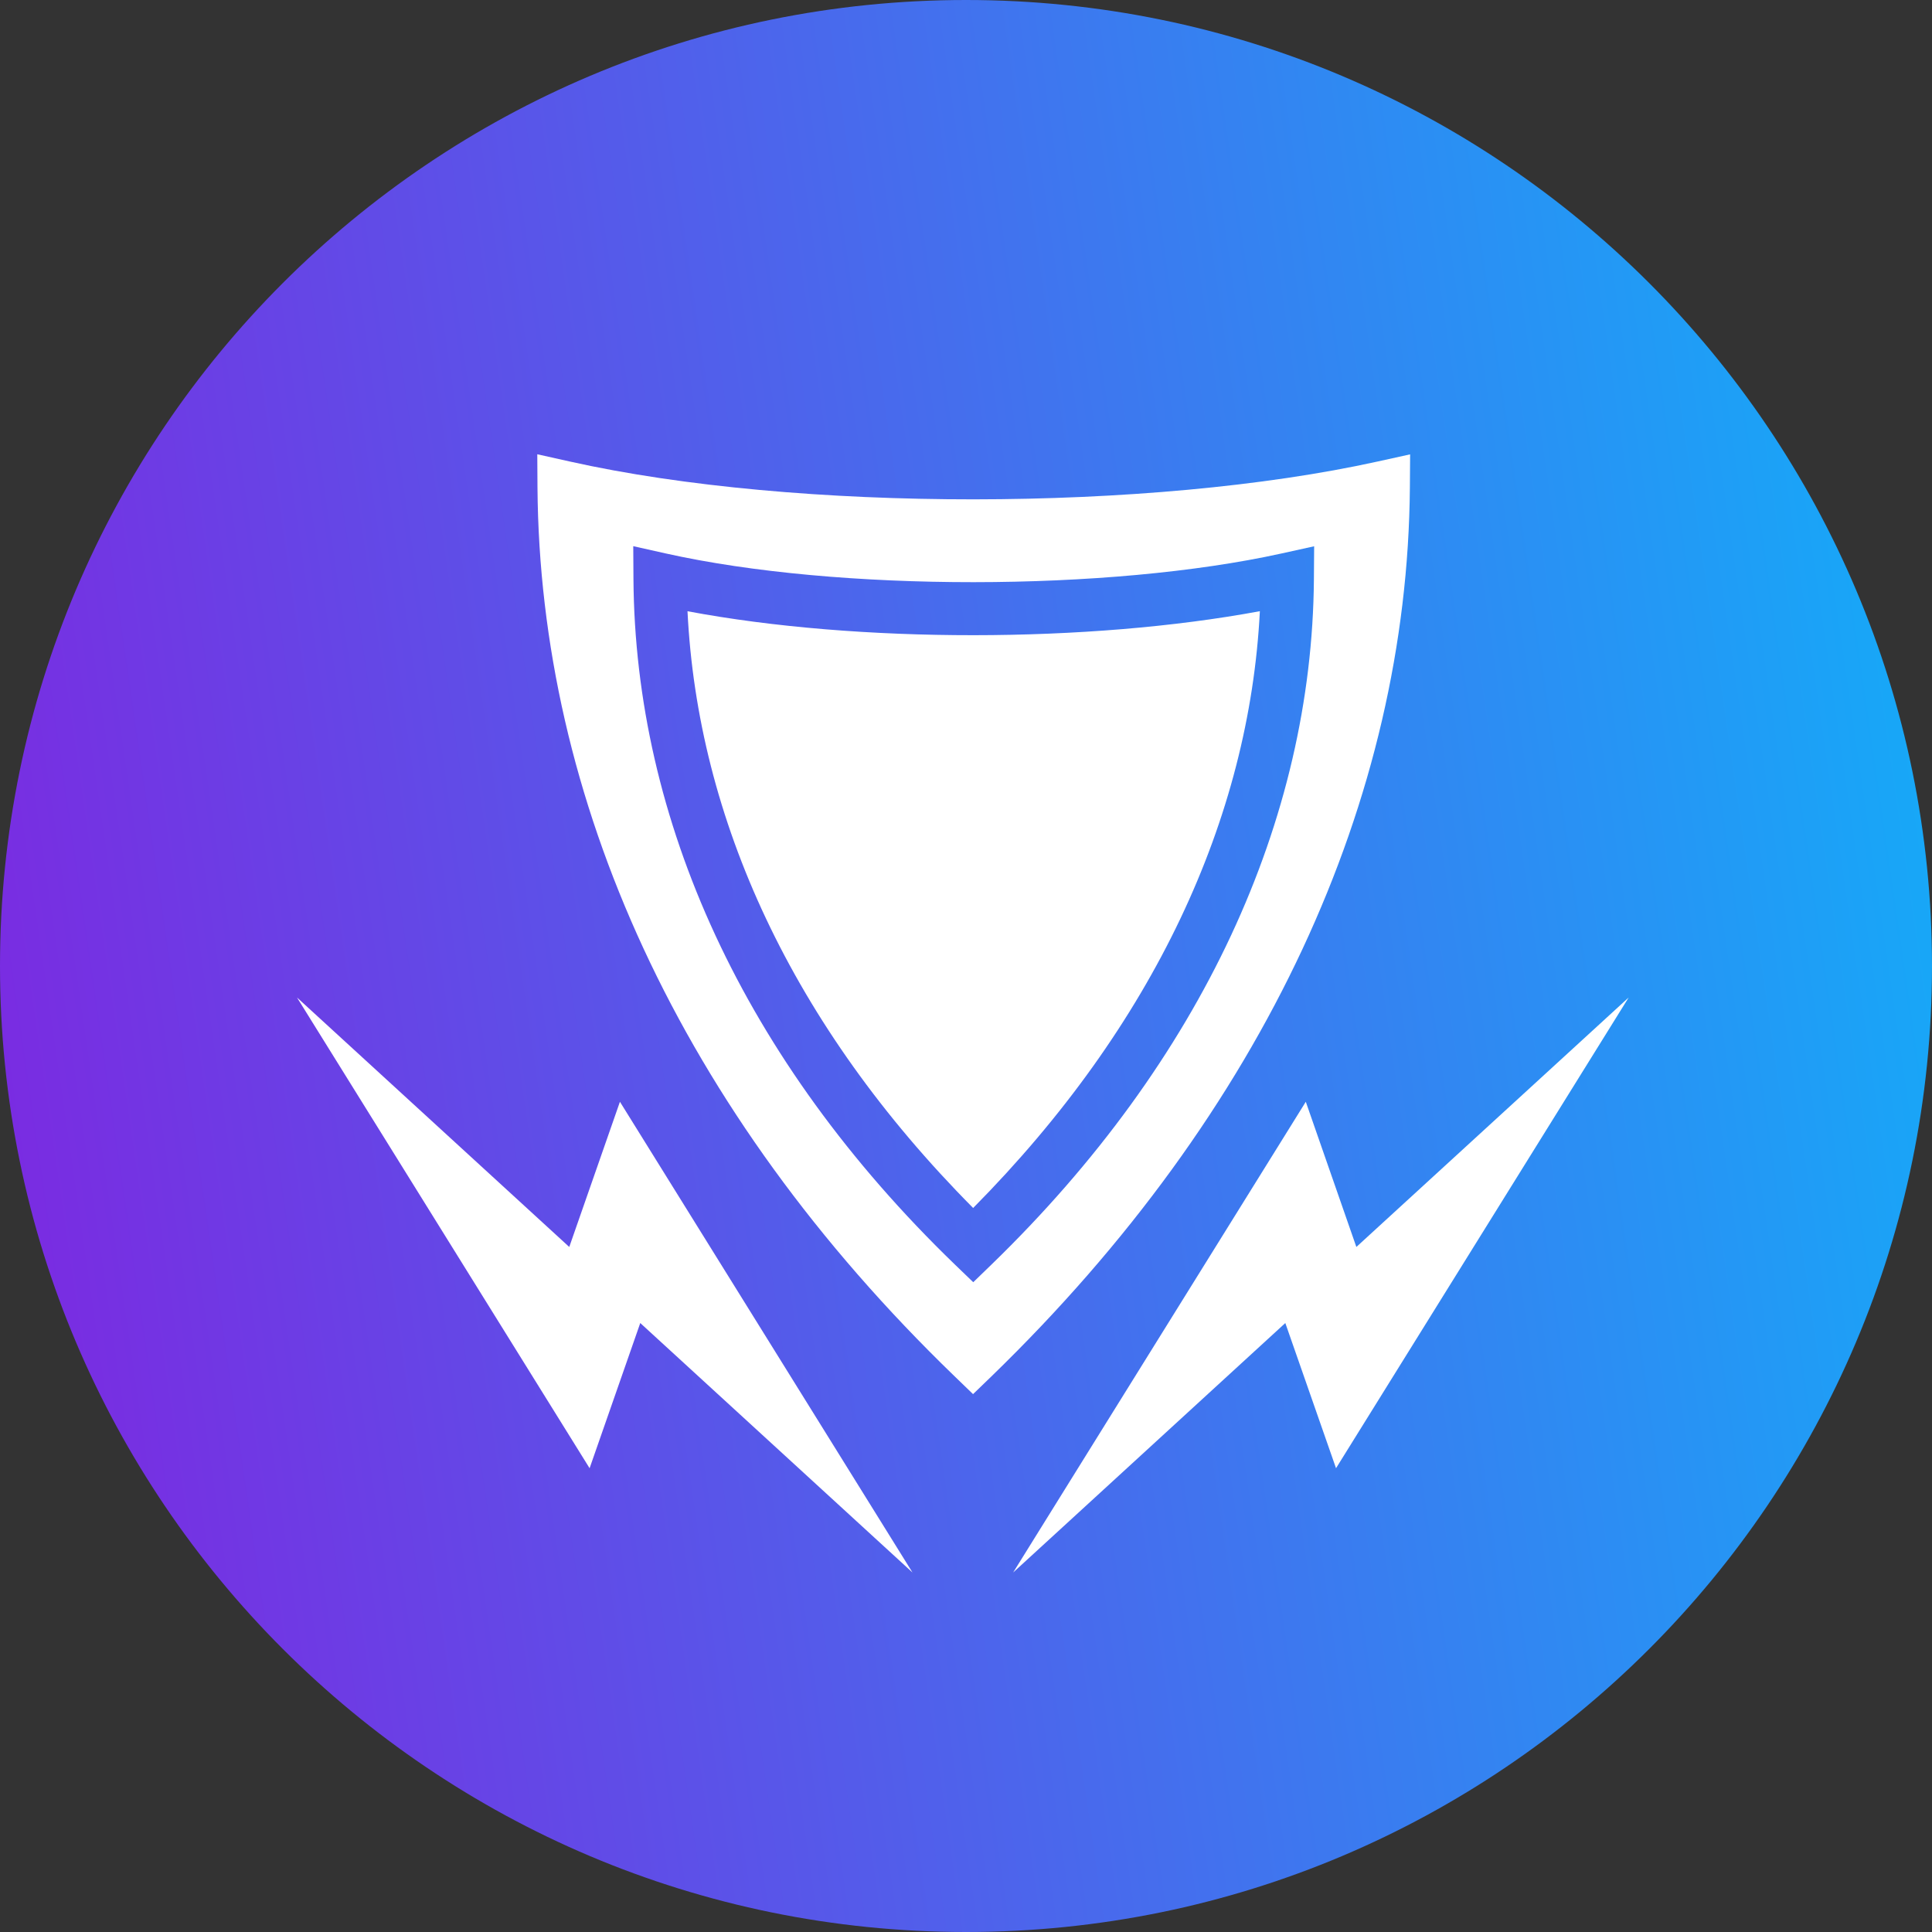
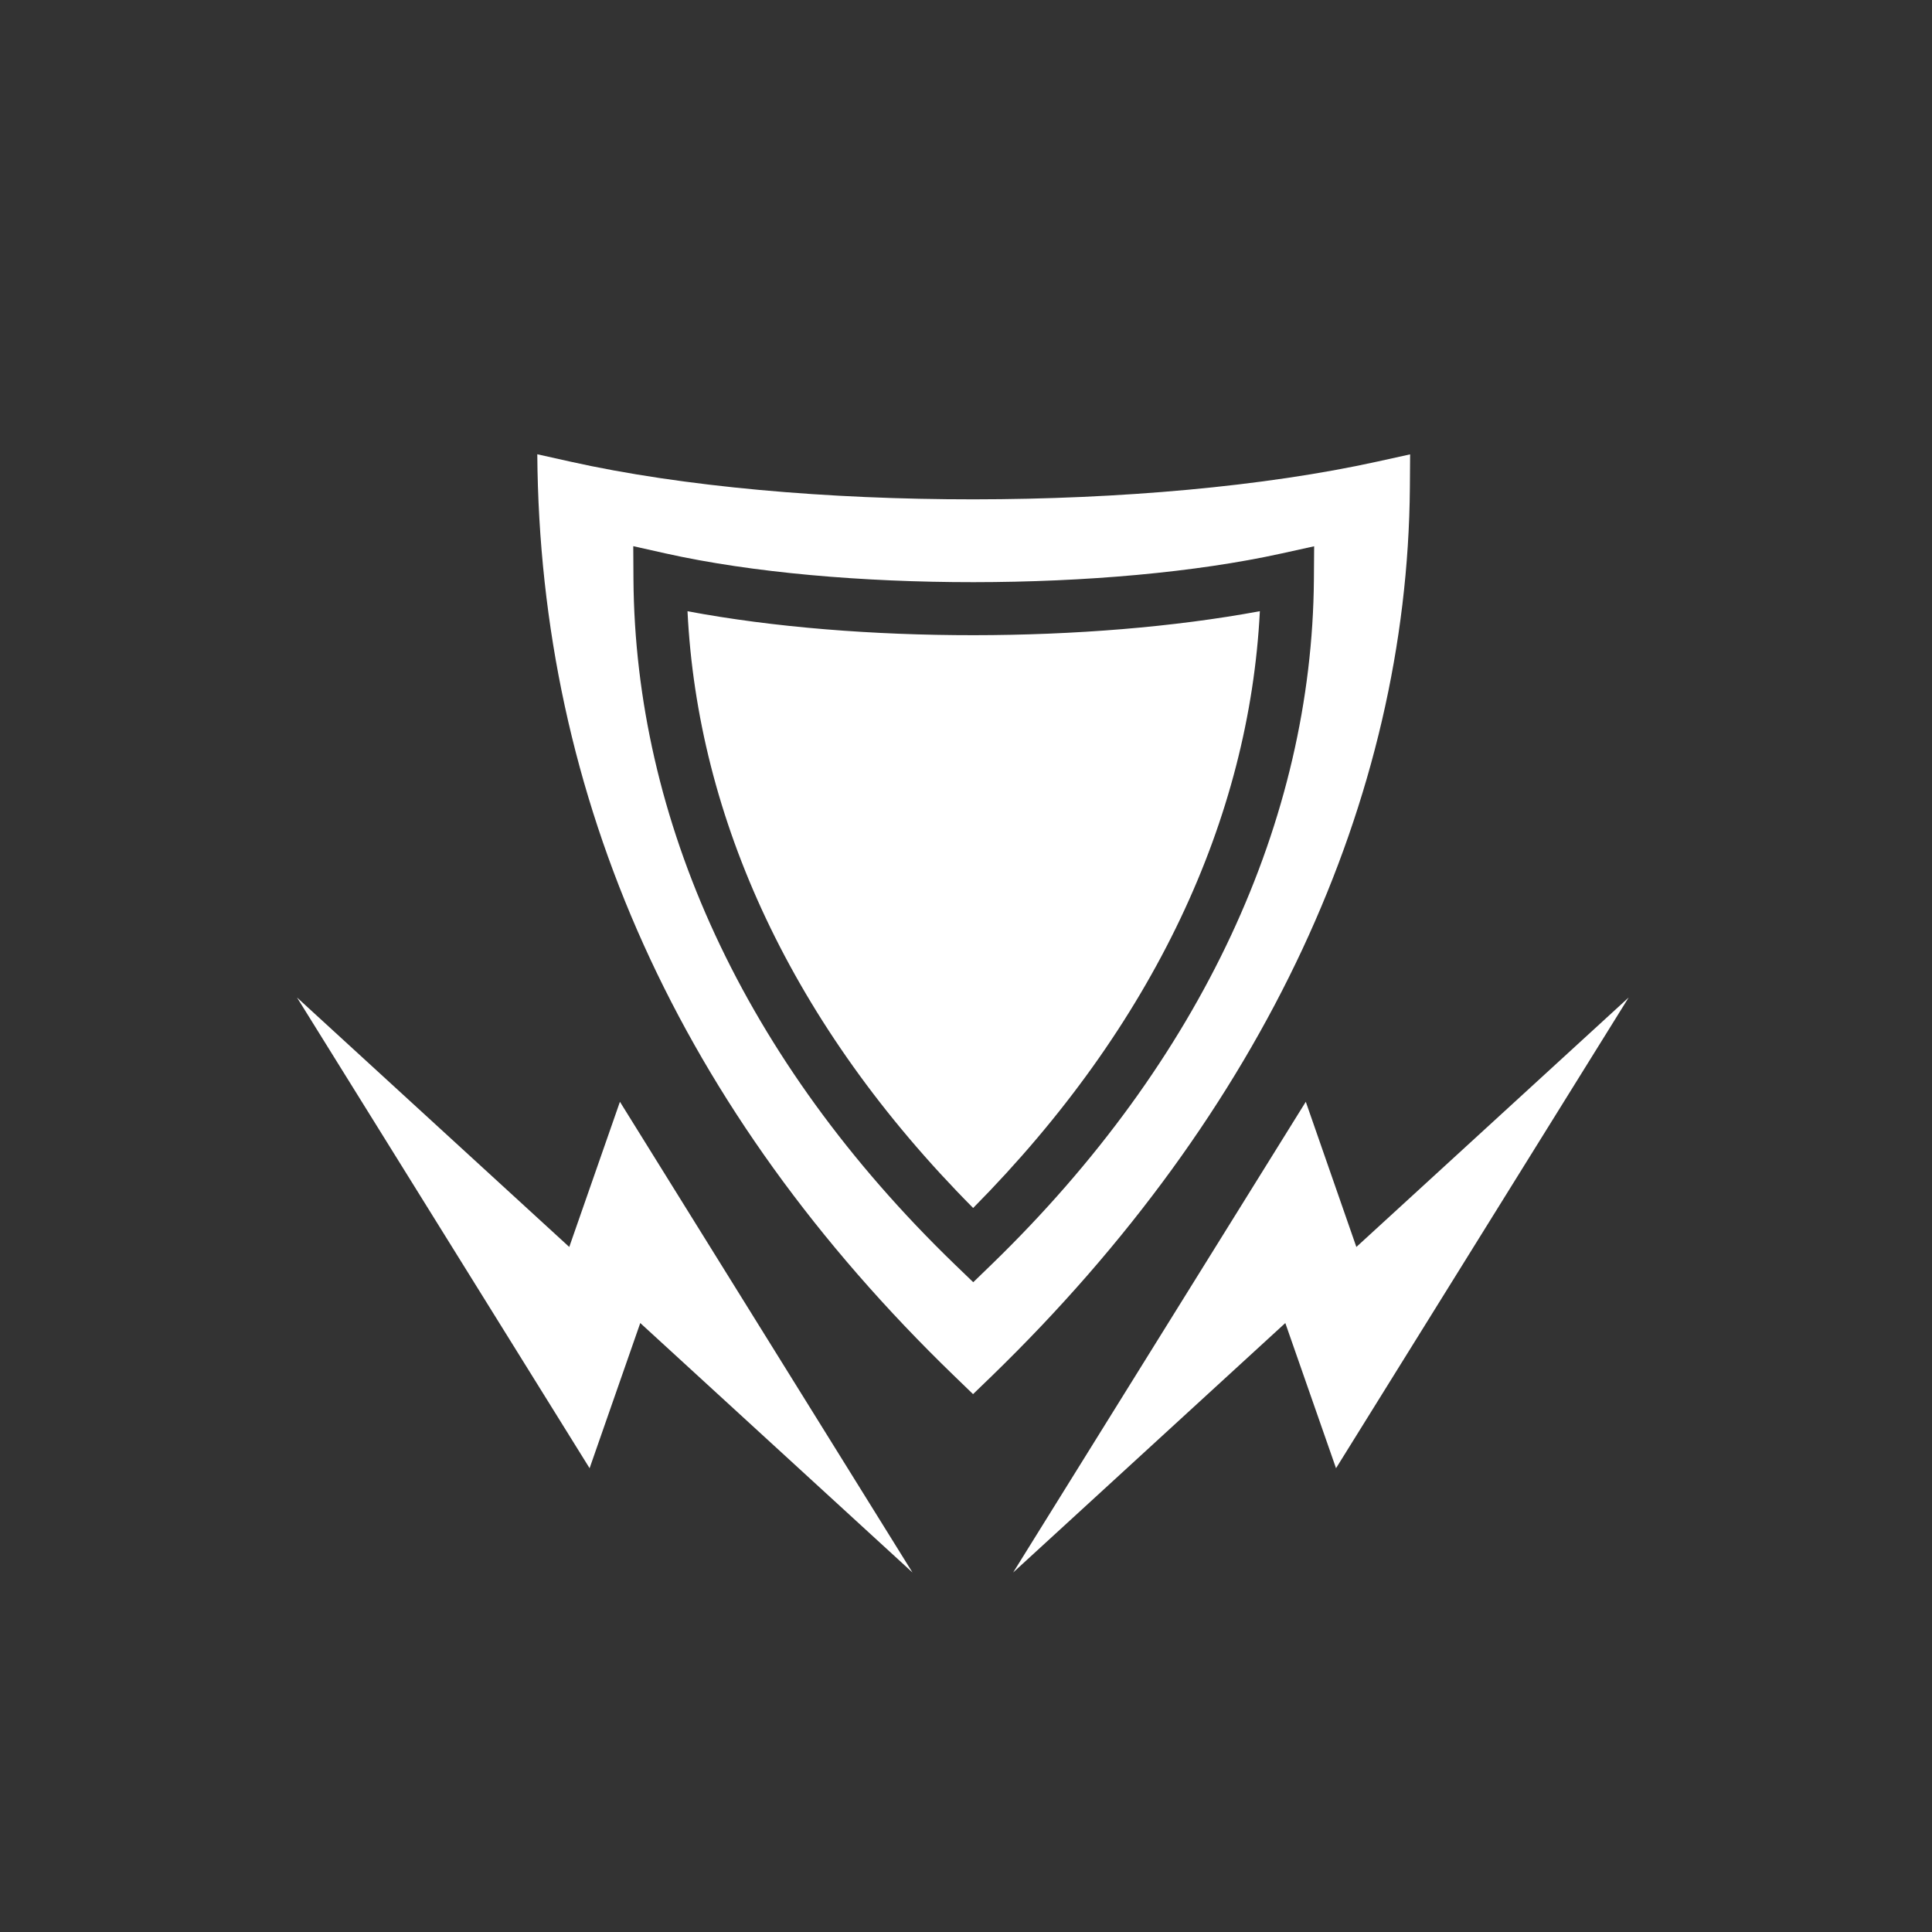
<svg xmlns="http://www.w3.org/2000/svg" width="40" height="40" viewBox="0 0 40 40" fill="none">
  <rect x="0" y="0" width="40" height="40" fill="#333333" stroke="none" />
  <g clip-path="url(#clip0_997_3915)">
-     <path d="M40 20C40 8.954 31.046 0 20 0C8.954 0 0 8.954 0 20C0 31.046 8.954 40 20 40C31.046 40 40 31.046 40 20Z" fill="url(#paint0_linear_997_3915)" />
-     <path d="M11.124 9.405L11.128 10.094C11.175 16.533 14.061 22.984 19.765 28.496L20.146 28.864L20.527 28.496C26.197 22.997 29.139 16.541 29.19 10.094L29.195 9.407L28.523 9.555C23.82 10.593 16.497 10.606 11.796 9.555L11.124 9.405ZM13.111 11.308L13.781 11.458C17.354 12.256 22.961 12.247 26.537 11.458L27.208 11.31L27.203 11.996C27.164 16.972 24.891 21.949 20.529 26.18L20.15 26.547L19.769 26.18C15.38 21.939 13.151 16.965 13.115 11.996L13.111 11.308ZM26.084 12.654C22.544 13.312 17.776 13.321 14.234 12.655C14.444 16.939 16.388 21.224 20.148 25.01C23.889 21.23 25.868 16.938 26.084 12.654ZM6.149 20.652L12.207 30.398L13.256 27.392L18.892 32.557L12.835 22.811L11.786 25.817L6.149 20.652ZM33.72 20.652L28.082 25.817L27.035 22.811L20.976 32.557L26.611 27.392L27.661 30.398L33.72 20.652Z" fill="white" />
+     <path d="M11.124 9.405C11.175 16.533 14.061 22.984 19.765 28.496L20.146 28.864L20.527 28.496C26.197 22.997 29.139 16.541 29.19 10.094L29.195 9.407L28.523 9.555C23.82 10.593 16.497 10.606 11.796 9.555L11.124 9.405ZM13.111 11.308L13.781 11.458C17.354 12.256 22.961 12.247 26.537 11.458L27.208 11.31L27.203 11.996C27.164 16.972 24.891 21.949 20.529 26.18L20.15 26.547L19.769 26.18C15.38 21.939 13.151 16.965 13.115 11.996L13.111 11.308ZM26.084 12.654C22.544 13.312 17.776 13.321 14.234 12.655C14.444 16.939 16.388 21.224 20.148 25.01C23.889 21.23 25.868 16.938 26.084 12.654ZM6.149 20.652L12.207 30.398L13.256 27.392L18.892 32.557L12.835 22.811L11.786 25.817L6.149 20.652ZM33.72 20.652L28.082 25.817L27.035 22.811L20.976 32.557L26.611 27.392L27.661 30.398L33.72 20.652Z" fill="white" />
  </g>
  <defs>
    <linearGradient id="paint0_linear_997_3915" x1="40" y1="4.00976e-06" x2="-4.848" y2="6.489" gradientUnits="userSpaceOnUse">
      <stop stop-color="#11AFF9" />
      <stop offset="1" stop-color="#8024E0" />
    </linearGradient>
    <clipPath id="clip0_997_3915">
      <rect width="40" height="40" fill="white" />
    </clipPath>
  </defs>
</svg>